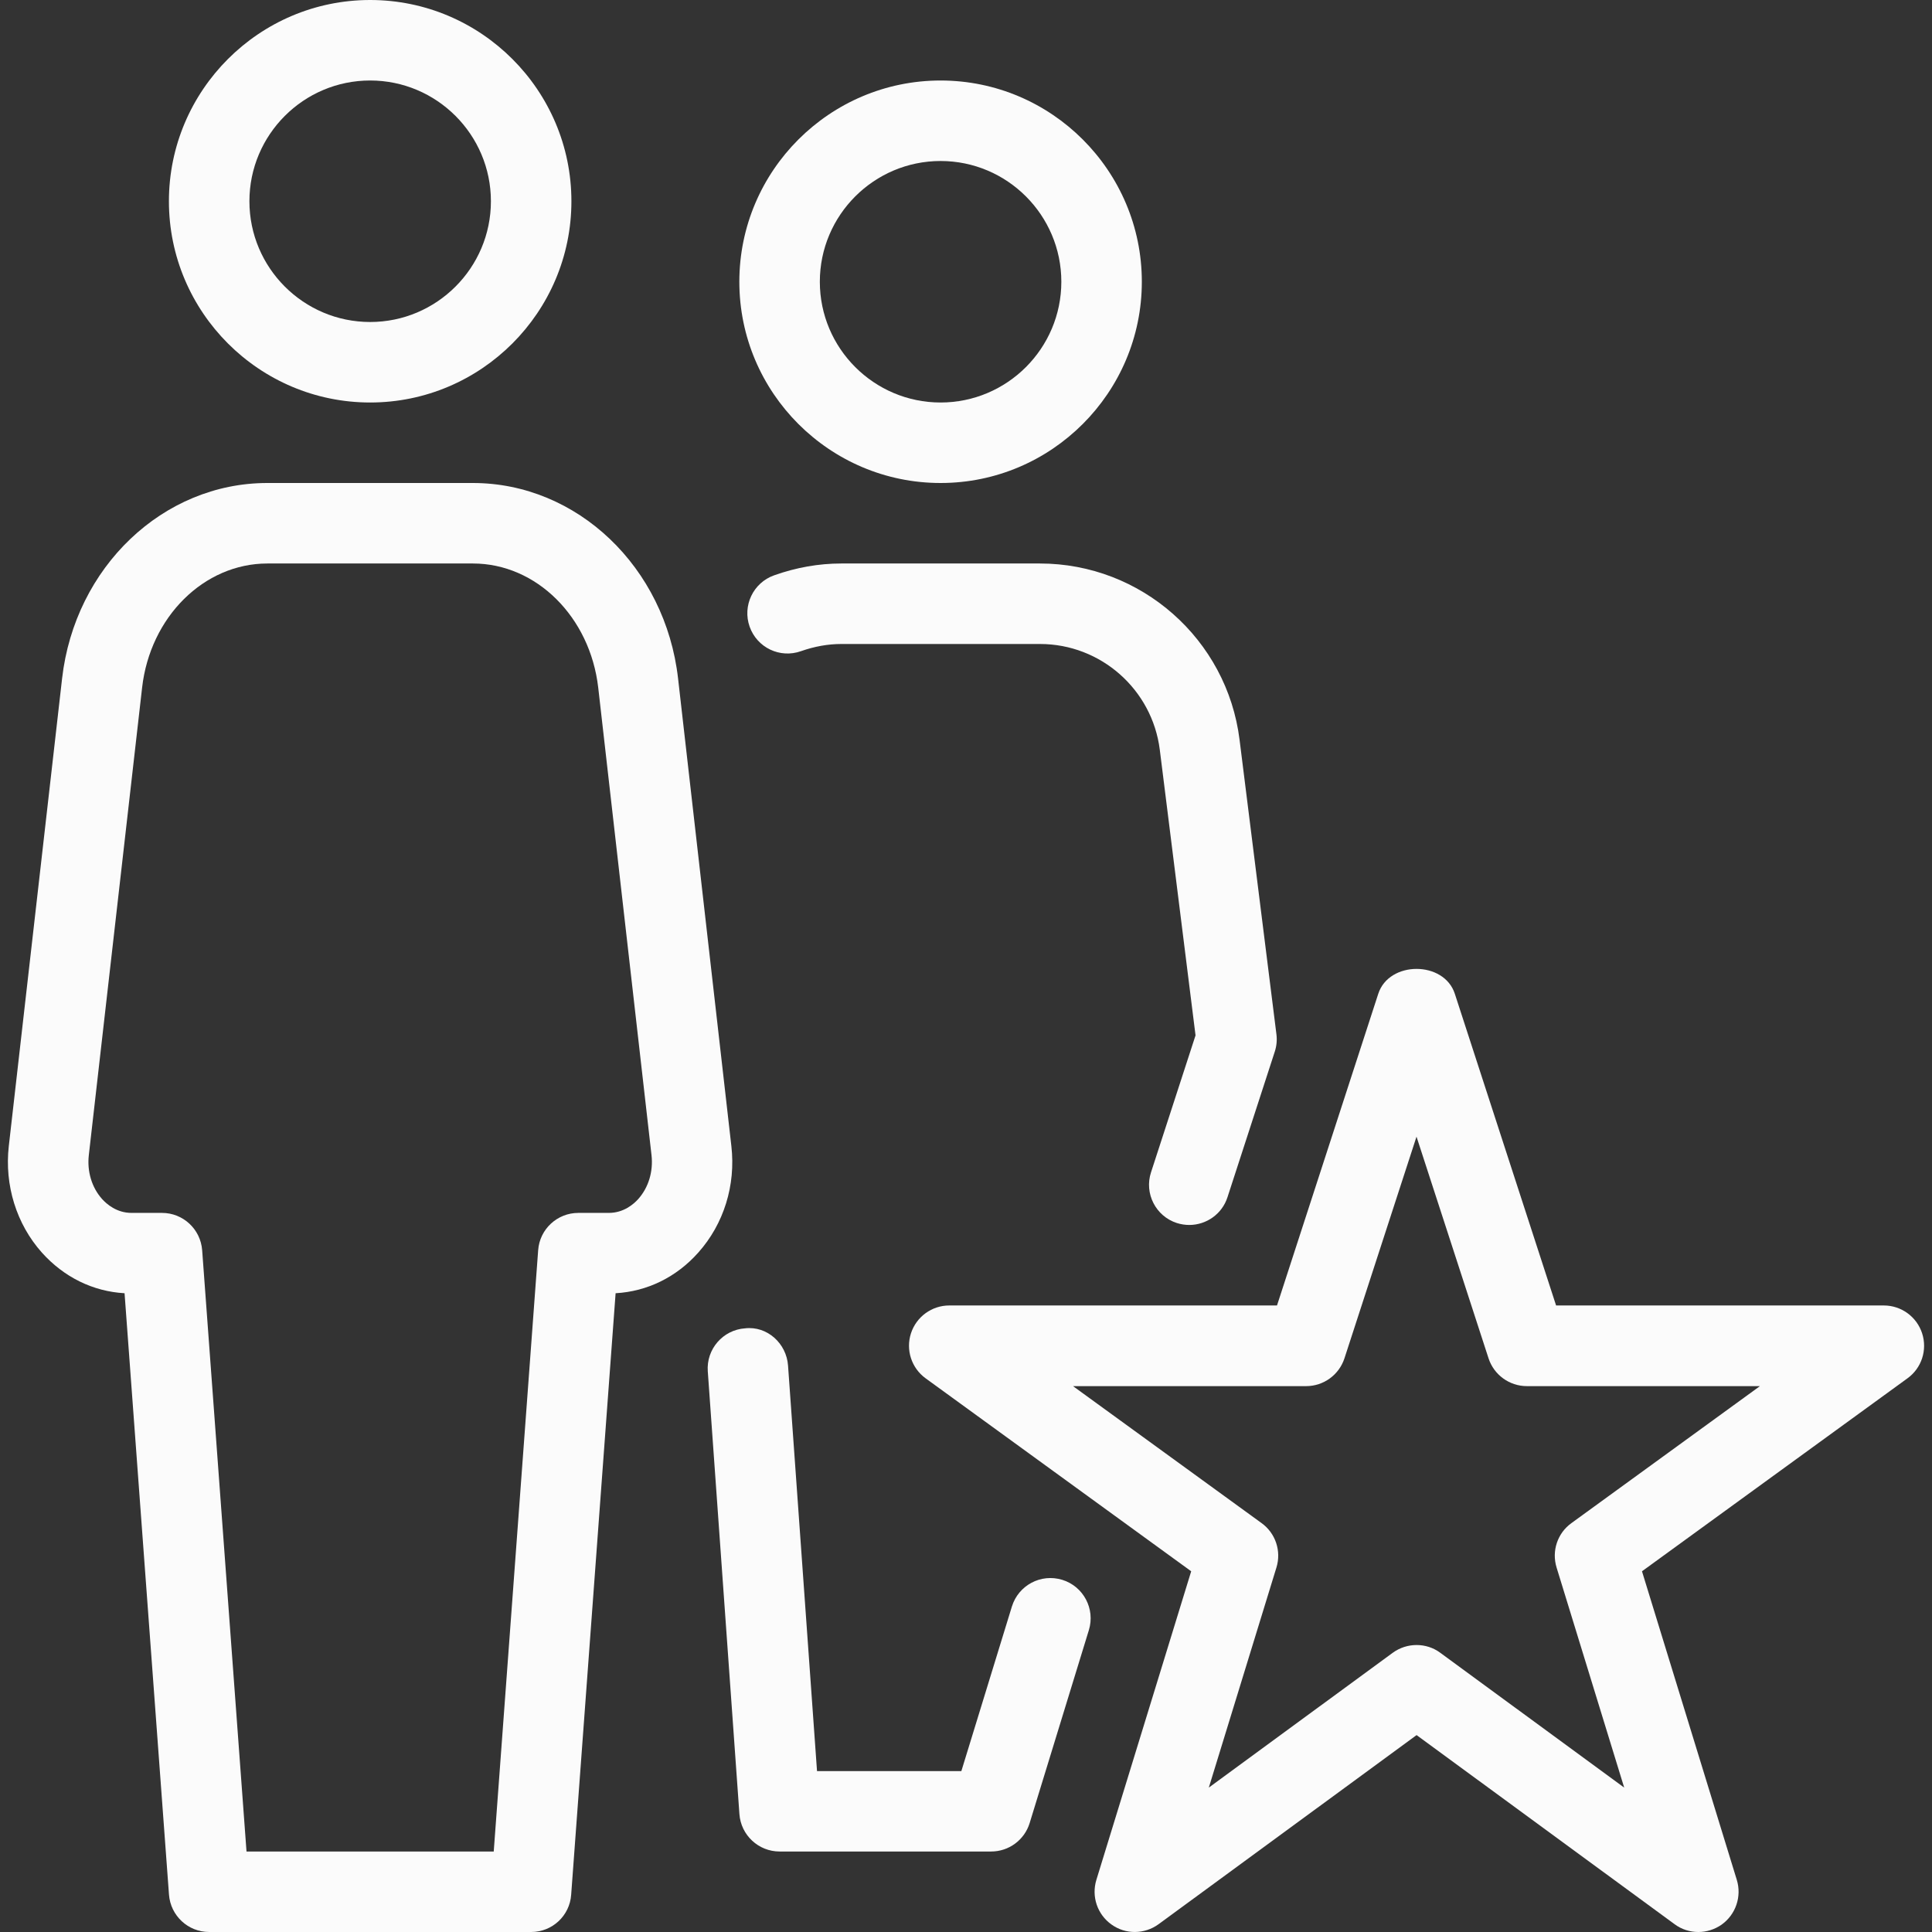
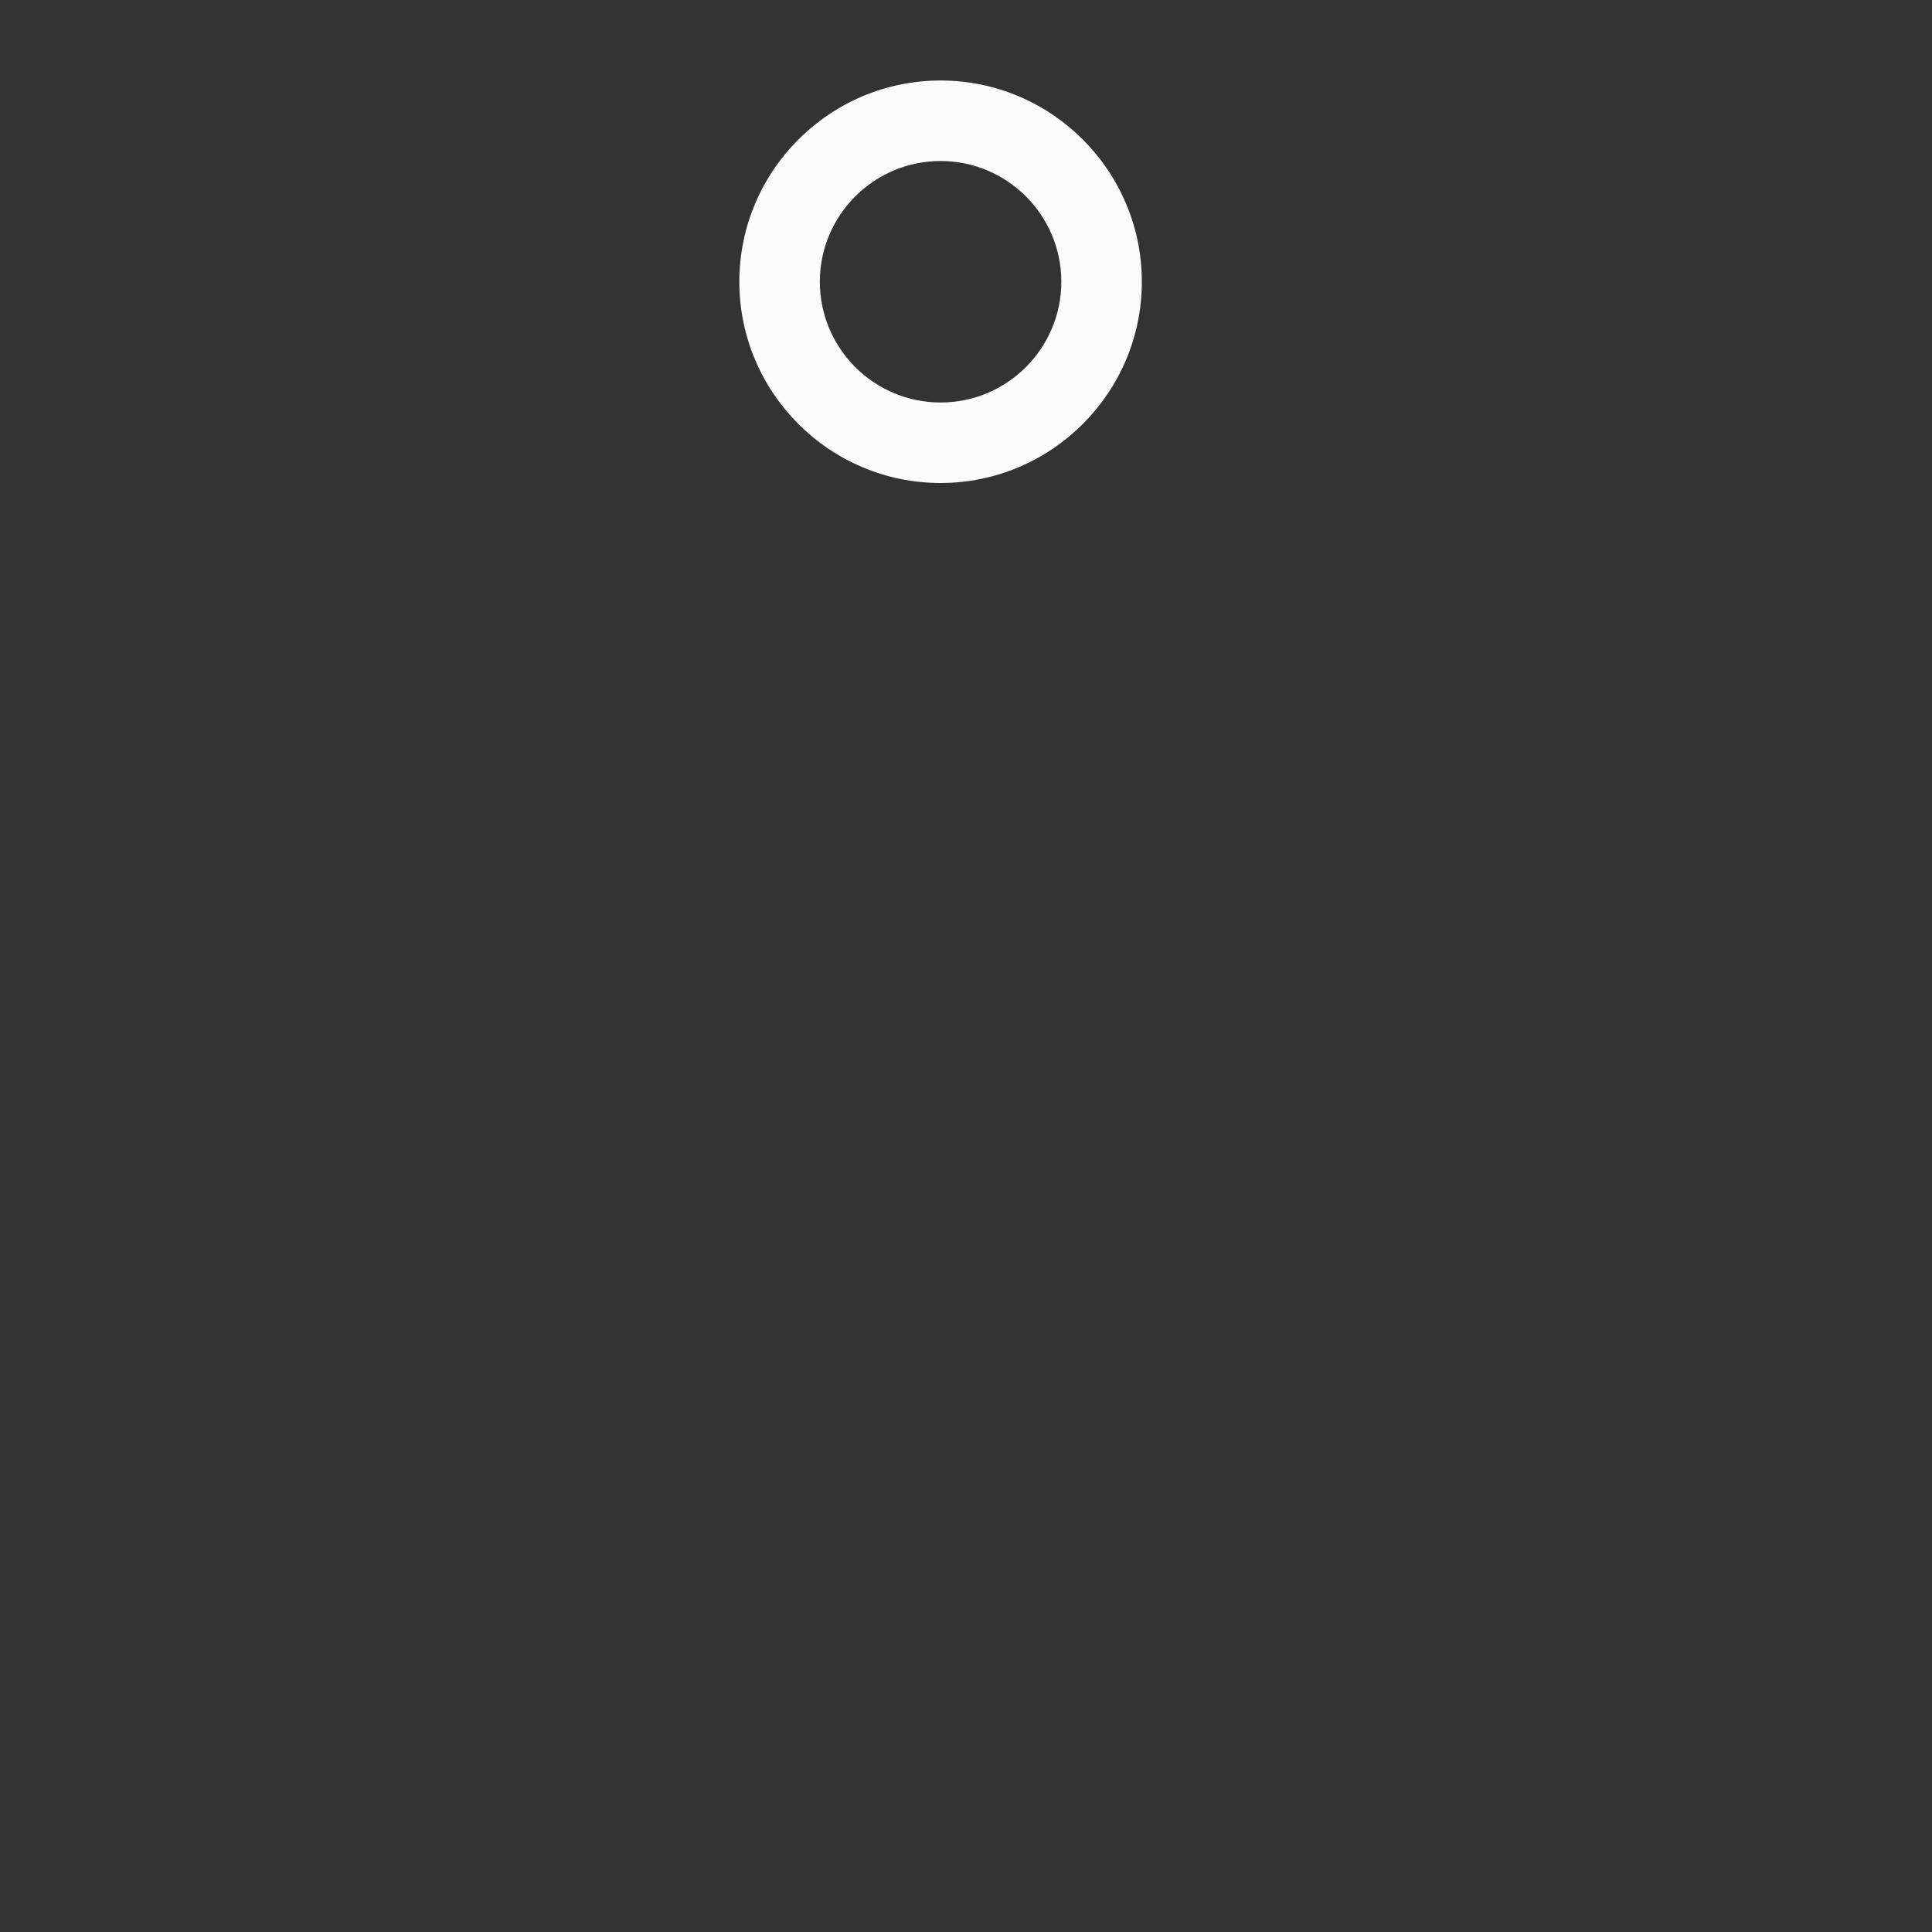
<svg xmlns="http://www.w3.org/2000/svg" fill="rgb(251, 251, 251)" id="Layer_1" x="0px" y="0px" viewBox="0 0 512 512" style="enable-background:new 0 0 512 512;" xml:space="preserve" width="100px" height="100px">
  <rect x="0" y="0" width="512" height="512" fill="#333333" stroke="none" />
  <g>
    <g>
      <g>
        <path d="M249.265,128c29.397,0,53.333-23.936,53.333-53.333s-23.936-53.333-53.333-53.333s-53.333,23.936-53.333,53.333    S219.868,128,249.265,128z M249.265,42.667c17.643,0,32,14.357,32,32c0,17.643-14.357,32-32,32s-32-14.357-32-32    C217.265,57.024,231.622,42.667,249.265,42.667z" />
-         <path d="M222.918,149.333c-5.909,0-11.904,1.045-17.771,3.136c-5.547,1.963-8.448,8.064-6.485,13.611    c1.963,5.547,8.021,8.469,13.611,6.485c3.584-1.259,7.168-1.899,10.667-1.899h52.672c16.107,0,29.739,12.053,31.744,28.032    l9.472,75.691l-11.797,36.288c-1.835,5.589,1.237,11.627,6.848,13.44c1.088,0.341,2.197,0.512,3.285,0.512    c4.501,0,8.683-2.859,10.133-7.36l12.523-38.549c0.491-1.493,0.64-3.051,0.448-4.608l-9.771-78.059    c-3.307-26.645-26.069-46.72-52.907-46.72H222.918z" />
-         <path d="M193.82,303.723l-14.123-123.904C176.347,150.272,152.945,128,125.318,128H70.833c-27.627,0-51.008,22.272-54.379,51.819    L2.332,303.723c-1.173,10.368,2.027,20.672,8.768,28.224c5.824,6.507,13.547,10.304,21.909,10.773l11.776,159.403    C45.212,507.691,49.841,512,55.43,512h85.333c5.589,0,10.219-4.309,10.603-9.877l11.776-159.403    c8.363-0.469,16.107-4.245,21.909-10.773C191.814,324.373,195.014,314.091,193.82,303.723z M169.158,317.739    c-1.216,1.365-3.883,3.691-7.808,3.691h-8.085c-5.589,0-10.24,4.309-10.645,9.877l-11.776,159.36H65.329l-11.755-159.36    c-0.427-5.568-5.056-9.877-10.645-9.877h-8.085c-3.925,0-6.571-2.325-7.808-3.691c-2.709-3.051-3.989-7.275-3.499-11.605    L37.66,182.229c2.133-18.752,16.405-32.896,33.195-32.896h54.485c16.768,0,31.04,14.144,33.195,32.896l14.123,123.904    C173.148,310.464,171.868,314.688,169.158,317.739z" />
-         <path d="M98.097,106.667c29.397,0,53.333-23.936,53.333-53.333S127.494,0,98.097,0C68.7,0,44.764,23.936,44.764,53.333    S68.7,106.667,98.097,106.667z M98.097,21.333c17.643,0,32,14.357,32,32c0,17.643-14.357,32-32,32c-17.643,0-32-14.357-32-32    C66.097,35.691,80.454,21.333,98.097,21.333z" />
-         <path d="M509.382,353.344c-1.429-4.395-5.525-7.381-10.155-7.381H412.38l-26.837-82.603c-2.859-8.789-17.429-8.789-20.288,0    l-26.837,82.603h-86.848c-4.629,0-8.725,2.987-10.155,7.381c-1.429,4.395,0.149,9.216,3.883,11.925l70.379,51.136l-25.131,81.792    c-1.344,4.395,0.256,9.152,4.011,11.819c3.733,2.688,8.768,2.624,12.48-0.085l68.373-50.112l68.373,50.112    c1.856,1.387,4.075,2.069,6.293,2.069c2.155,0,4.331-0.661,6.187-1.963c3.733-2.667,5.355-7.445,4.011-11.84l-25.131-81.792    l70.357-51.136C509.254,362.56,510.812,357.739,509.382,353.344z M416.433,403.648c-3.691,2.667-5.269,7.381-3.925,11.755    l17.92,58.325l-48.725-35.712c-1.856-1.387-4.075-2.069-6.293-2.069c-2.219,0-4.437,0.683-6.336,2.069l-48.725,35.712    l17.92-58.325c1.344-4.352-0.235-9.088-3.925-11.755l-49.984-36.309h61.781c4.629,0,8.725-2.987,10.155-7.381l19.093-58.731    l19.093,58.752c1.429,4.373,5.525,7.36,10.155,7.36h61.76L416.433,403.648z" />
-         <path d="M281.5,418.667c-5.675-1.728-11.584,1.451-13.333,7.061l-13.397,43.627h-38.251l-7.68-107.456    c-0.405-5.867-5.525-10.56-11.392-9.877c-5.867,0.405-10.304,5.525-9.877,11.392l8.384,117.355    c0.405,5.568,5.056,9.899,10.645,9.899h56.064c4.693,0,8.811-3.051,10.197-7.509L288.561,432    C290.289,426.368,287.132,420.395,281.5,418.667z" />
      </g>
    </g>
  </g>
  <g />
  <g />
  <g />
  <g />
  <g />
  <g />
  <g />
  <g />
  <g />
  <g />
  <g />
  <g />
  <g />
  <g />
  <g />
</svg>